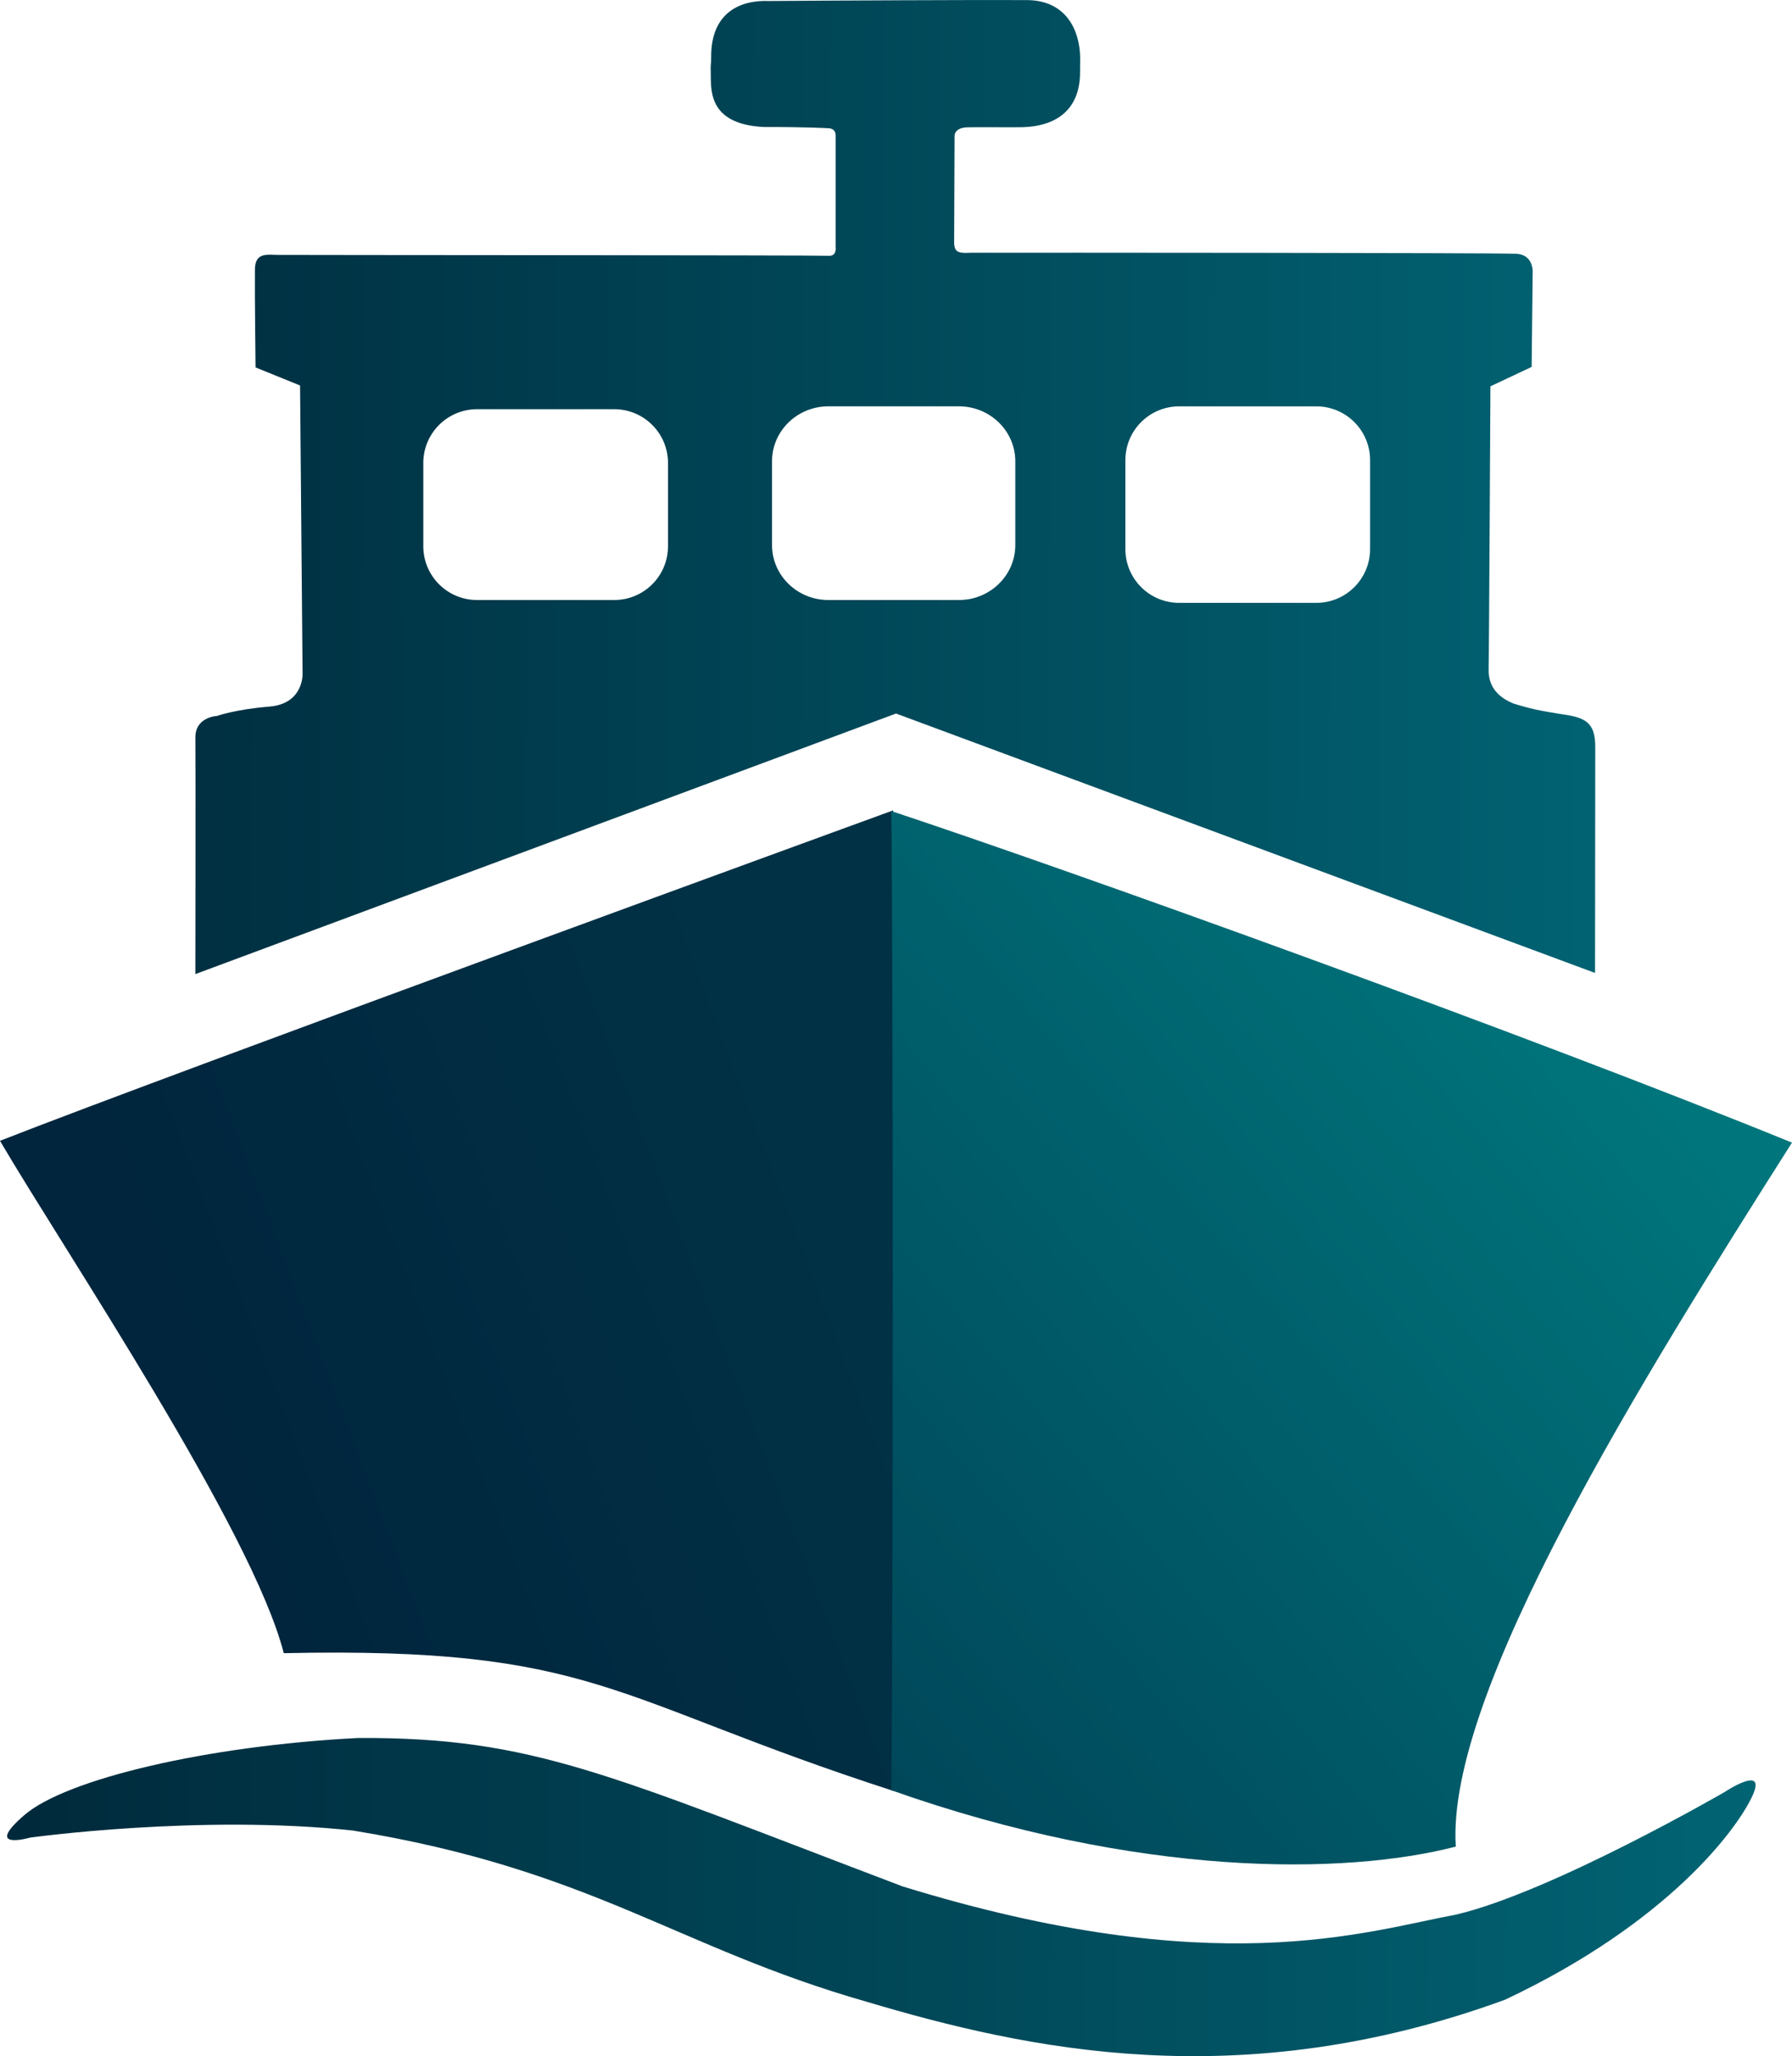
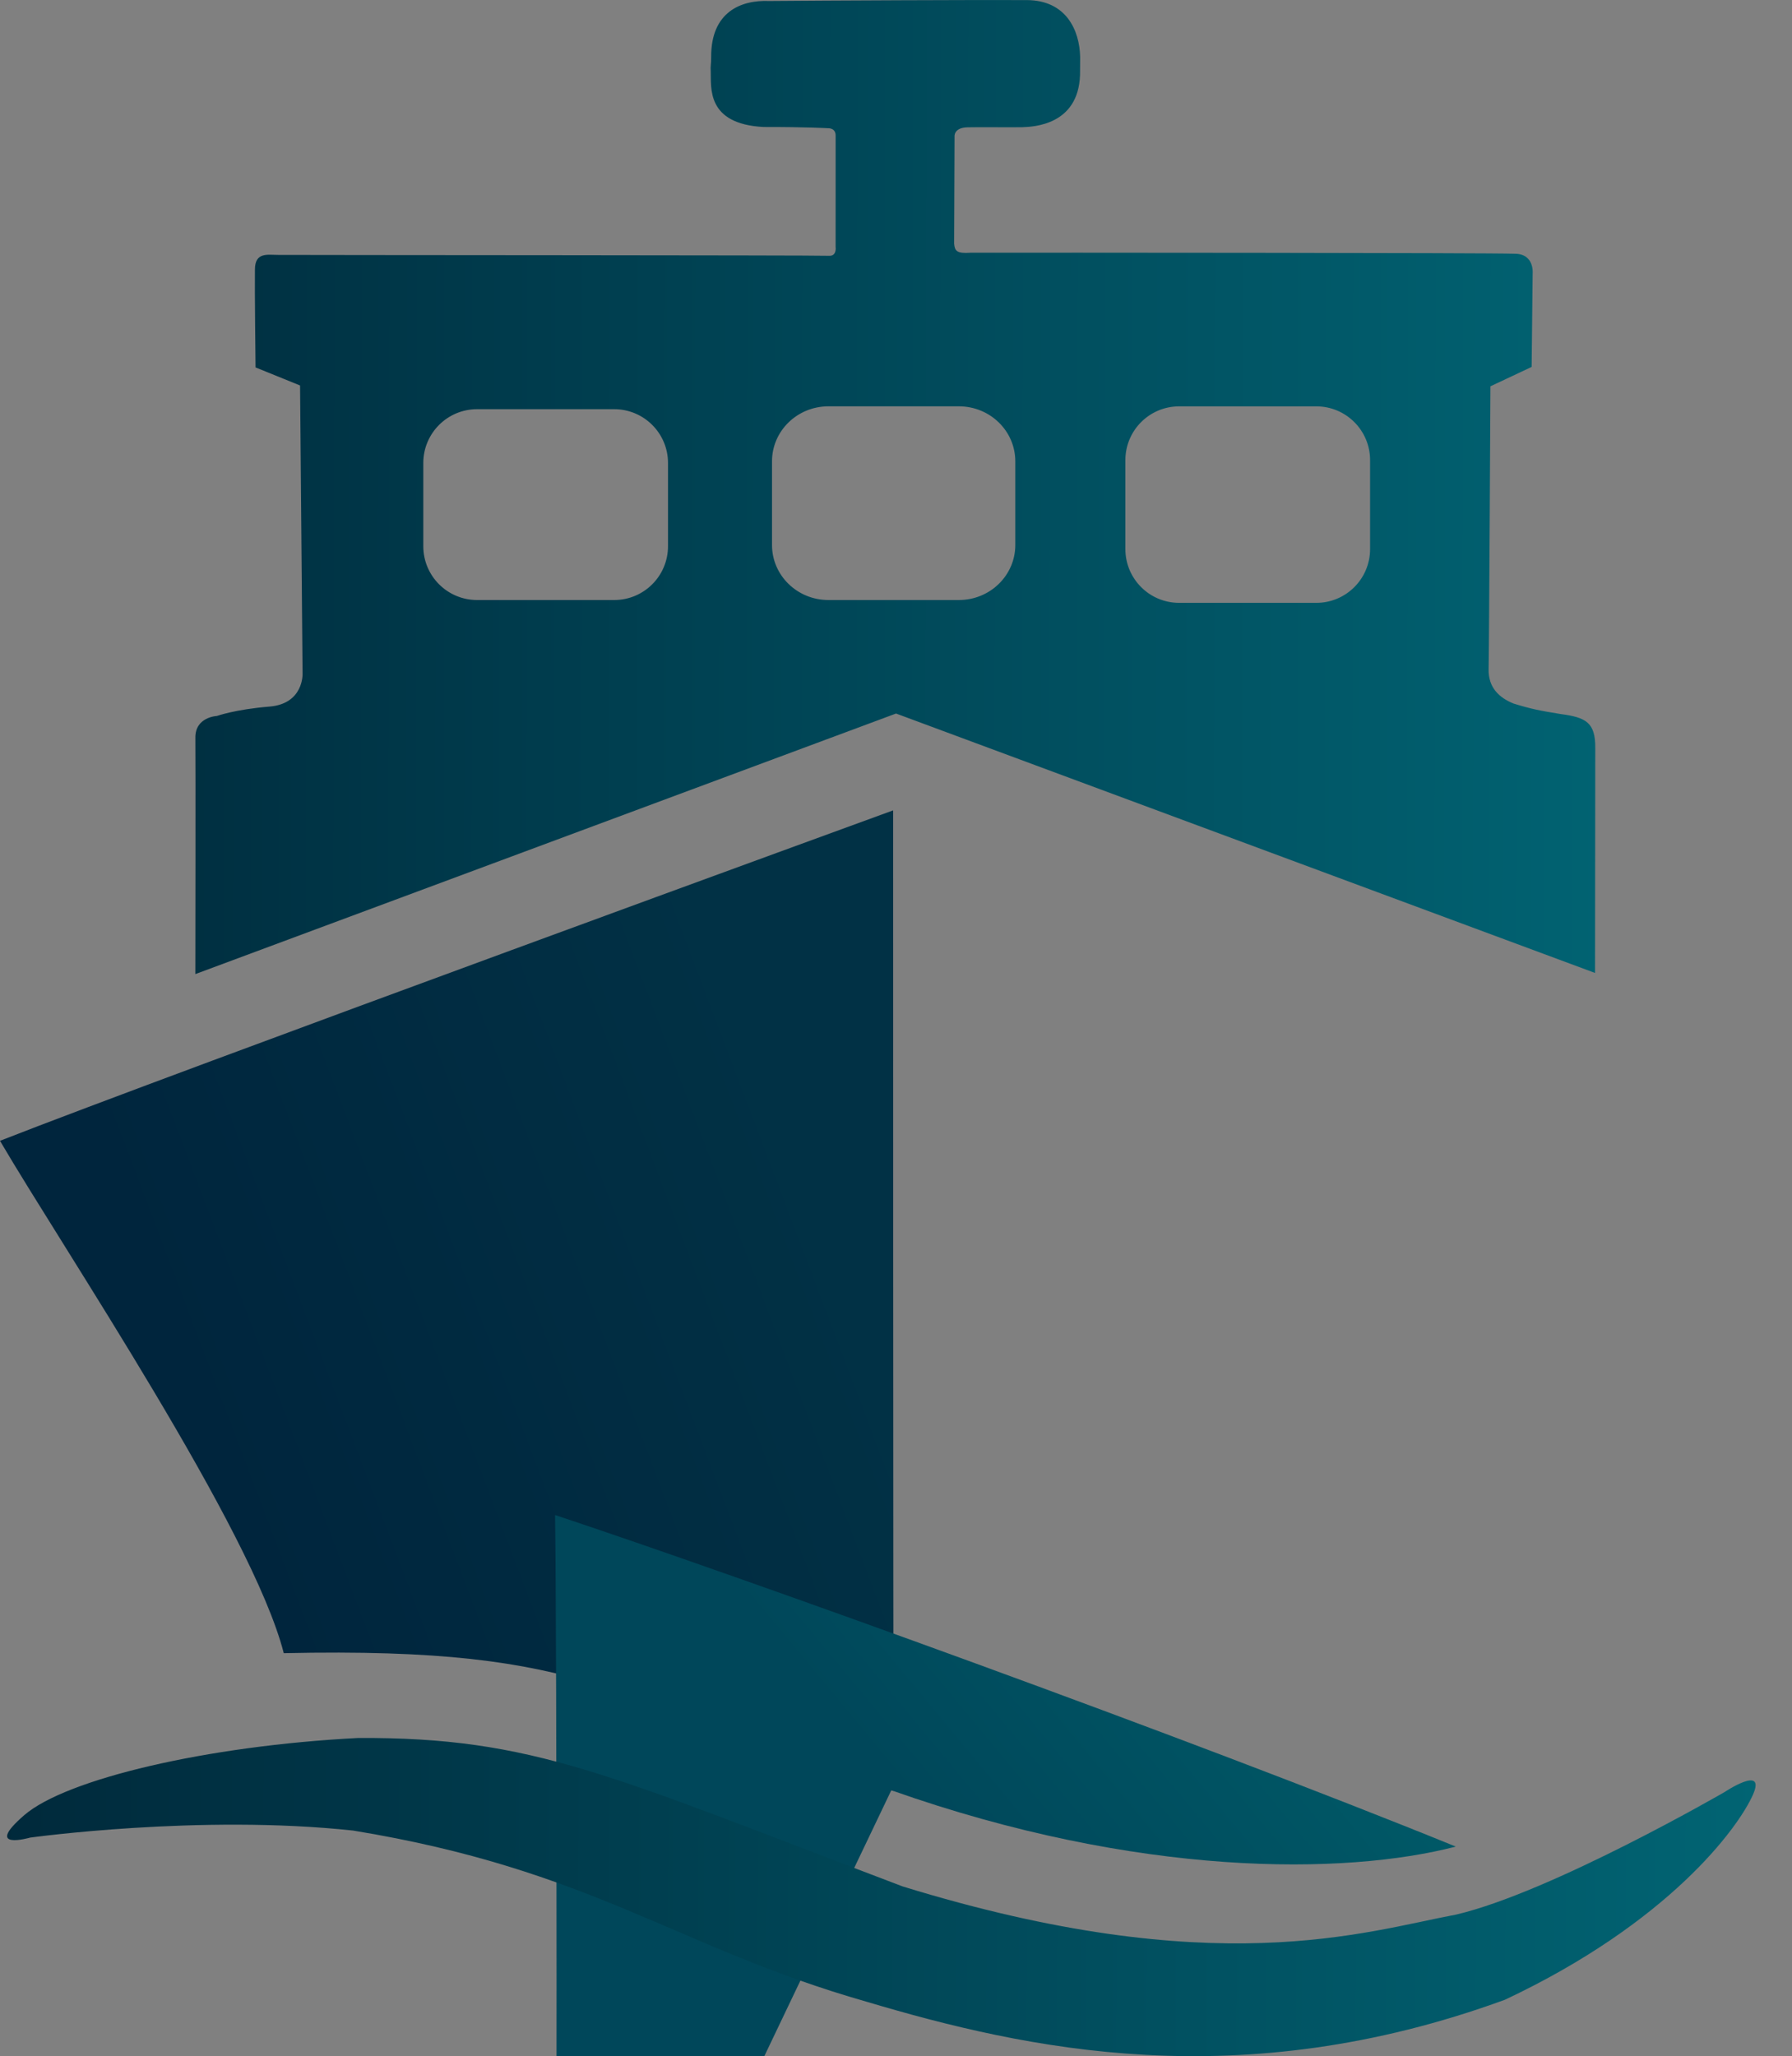
<svg xmlns="http://www.w3.org/2000/svg" version="1.1" viewBox="455.74 140.69 499.99 573.63">
  <rect x="455.74" y="140.69" width="499.99" height="573.63" fill="#808080" stroke="none" />
  <defs>
    <linearGradient x1="515.095" y1="545.785" x2="684.815" y2="481.434" gradientUnits="userSpaceOnUse" id="color-1">
      <stop offset="0" stop-color="#00253d" />
      <stop offset="1" stop-color="#013145" />
    </linearGradient>
    <linearGradient x1="944.124" y1="464.734" x2="717.222" y2="652.96" gradientUnits="userSpaceOnUse" id="color-2">
      <stop offset="0" stop-color="#00767c" />
      <stop offset="1" stop-color="#00475a" />
    </linearGradient>
    <linearGradient x1="460.562" y1="345.238" x2="967.408" y2="346.081" gradientUnits="userSpaceOnUse" id="color-3">
      <stop offset="0" stop-color="#00293b" />
      <stop offset="1" stop-color="#016b7a" />
    </linearGradient>
    <linearGradient x1="454.522" y1="648.388" x2="955.232" y2="650.627" gradientUnits="userSpaceOnUse" id="color-4">
      <stop offset="0" stop-color="#00293b" />
      <stop offset="1" stop-color="#016574" />
    </linearGradient>
  </defs>
  <style>
    #layer1 {
      fill: url(#color-1);
    }
    #layer2 {
      fill: url(#color-2);
    }
    #layer3 {
      fill: url(#color-3);
    }
    #layer4 {
      fill: url(#color-4);
    }

    #document {
      fill: #ffffff;
    }

    @media (prefers-color-scheme: dark) {
      #layer1, #layer2, #layer3, #layer4 {
        fill: #ffffff;
      }
      #document {
        fill: none;
      }
    }
  </style>
  <g id="document" fill="none" fill-rule="nonzero" stroke="none" stroke-width="0" stroke-linecap="butt" stroke-linejoin="miter" stroke-miterlimit="10" stroke-dasharray="" stroke-dashoffset="0" font-family="none" font-weight="none" font-size="none" text-anchor="none" style="mix-blend-mode: normal">
-     <rect x="355.5" y="56.071" transform="scale(1,1.4)" width="700" height="500" id="Shape 1 1" vector-effect="non-scaling-stroke" />
-   </g>
+     </g>
  <g fill="none" fill-rule="nonzero" stroke="none" stroke-width="1" stroke-linecap="none" stroke-linejoin="none" stroke-miterlimit="10" stroke-dasharray="" stroke-dashoffset="0" font-family="none" font-weight="none" font-size="none" text-anchor="none" style="mix-blend-mode: normal">
    <g>
      <g id="stage">
        <g id="layer1" stroke="none" stroke-linecap="round" stroke-linejoin="round">
          <path d="M534.912,601.899c87.245,-1.877 91.044,12.897 170.169,38.453c-0.159,-43.549 -0.141,-273.584 -0.141,-273.584c0,0 -201.021,73.291 -249.204,92.191c17.767,30.333 70.43,108.607 79.176,142.94z" id="Path 1" />
        </g>
        <g id="layer2" stroke="none" stroke-linecap="round" stroke-linejoin="round">
-           <path d="M704.426,640.141c68.916,24.361 126.577,23.734 157.5,15.717c-2.802,-42.858 51.966,-130.51 93.804,-196.397c-74.178,-30.202 -199.742,-75.383 -251.313,-92.502c0.523,35.549 0.58,219.01 0.009,273.182z" id="Path 1" />
+           <path d="M704.426,640.141c68.916,24.361 126.577,23.734 157.5,15.717c-74.178,-30.202 -199.742,-75.383 -251.313,-92.502c0.523,35.549 0.58,219.01 0.009,273.182z" id="Path 1" />
        </g>
        <g id="layer3" stroke="none" stroke-linecap="round" stroke-linejoin="round">
          <path d="M510.248,412.444c0,0 0.092,-60.079 0.005,-65.921c-0.087,-5.843 6.012,-6.089 6.012,-6.089c0,0 5.058,-1.831 14.65,-2.616c9.592,-0.785 9.244,-9.156 9.244,-9.156l-0.698,-80.429l-12.418,-5.037c0,0 -0.262,-21.888 -0.174,-27.295c-0,-4.971 3.562,-4.082 6.451,-4.098c4.812,0.053 151.292,0.072 153.647,0.246c2.354,0.174 1.918,-2.529 1.918,-2.529c0,0 0.007,-28.856 0.007,-31.037c0,-2.18 -2.152,-2.018 -2.152,-2.018c0,0 -5.749,-0.359 -17.933,-0.344c-16.102,-0.836 -14.602,-11.064 -14.763,-15.569c-0.121,-1.356 0.137,-1.936 0.122,-4.018c-0.052,-12.546 8.359,-15.894 16.165,-15.562c13.727,-0.128 61.084,-0.344 71.985,-0.257c10.9,0.087 14.642,8.401 14.801,15.892c-0.014,3.528 -0.011,2.37 -0.034,5.025c-0.497,13.929 -12.909,14.433 -16.16,14.552c-5.385,0.054 -11.313,-0.059 -15.238,0.029c-3.924,0.087 -3.613,2.586 -3.613,2.586c0,0 -0.117,25.686 -0.117,29.872c0.176,1.984 0.71,2.806 4.557,2.529c17.562,-0.04 145.905,0.013 151.857,0.284c5.542,-0.003 5.002,5.483 5.002,5.483l-0.285,26.087l-11.499,5.411c0,0 -0.371,73.541 -0.506,78.817c-0.135,5.276 2.978,8.046 6.901,9.669c4.968,1.534 7.35,1.994 13.251,2.955c7.007,0.927 9.653,2.347 9.605,9.43c-0.029,12.162 -0.062,62.791 -0.062,62.791l-195.03,-72.375zM723.286,308.086c8.69,0 15.734,-6.868 15.734,-15.339v-23.358c0,-8.472 -7.044,-15.339 -15.734,-15.339h-36.411c-8.69,0 -15.734,6.868 -15.734,15.339v23.358c0,8.472 7.044,15.339 15.734,15.339zM627.122,308.086c8.284,0 15,-6.716 15,-15v-23.237c0,-8.284 -6.716,-15 -15,-15h-38.275c-8.284,0 -15,6.716 -15,15v23.237c0,8.284 6.716,15 15,15zM823.01,308.877c8.284,0 15,-6.716 15,-15v-24.82c0,-8.284 -6.716,-15 -15,-15h-38.275c-8.284,0 -15,6.716 -15,15v24.82c0,8.284 6.716,15 15,15z" id="CompoundPath 1" />
        </g>
        <g id="layer4" stroke="none" stroke-linecap="round" stroke-linejoin="round">
          <path d="M463.579,654.038" id="Path 1" fill="none" />
          <path d="M464.13,653.354c0,0 47.4,-6.586 90.134,-1.967c66.81,10.933 90.241,32.618 143.187,47.729c44.547,13.258 104.176,26.516 178.188,-0.53c45.587,-21.459 65.004,-47.759 69.203,-57.216c3.712,-8.485 -7.899,-0.744 -7.899,-0.744c0,0 -48.113,27.869 -74.872,34.189c-25.599,4.774 -67.354,18.999 -154.499,-7.849c-82.286,-31.221 -103.021,-41.632 -151.87,-41.41c-42.29,2.166 -81.517,11.448 -93.184,21.524c-11.667,10.076 1.614,6.275 1.614,6.275z" id="Path 1" />
        </g>
      </g>
    </g>
  </g>
</svg>